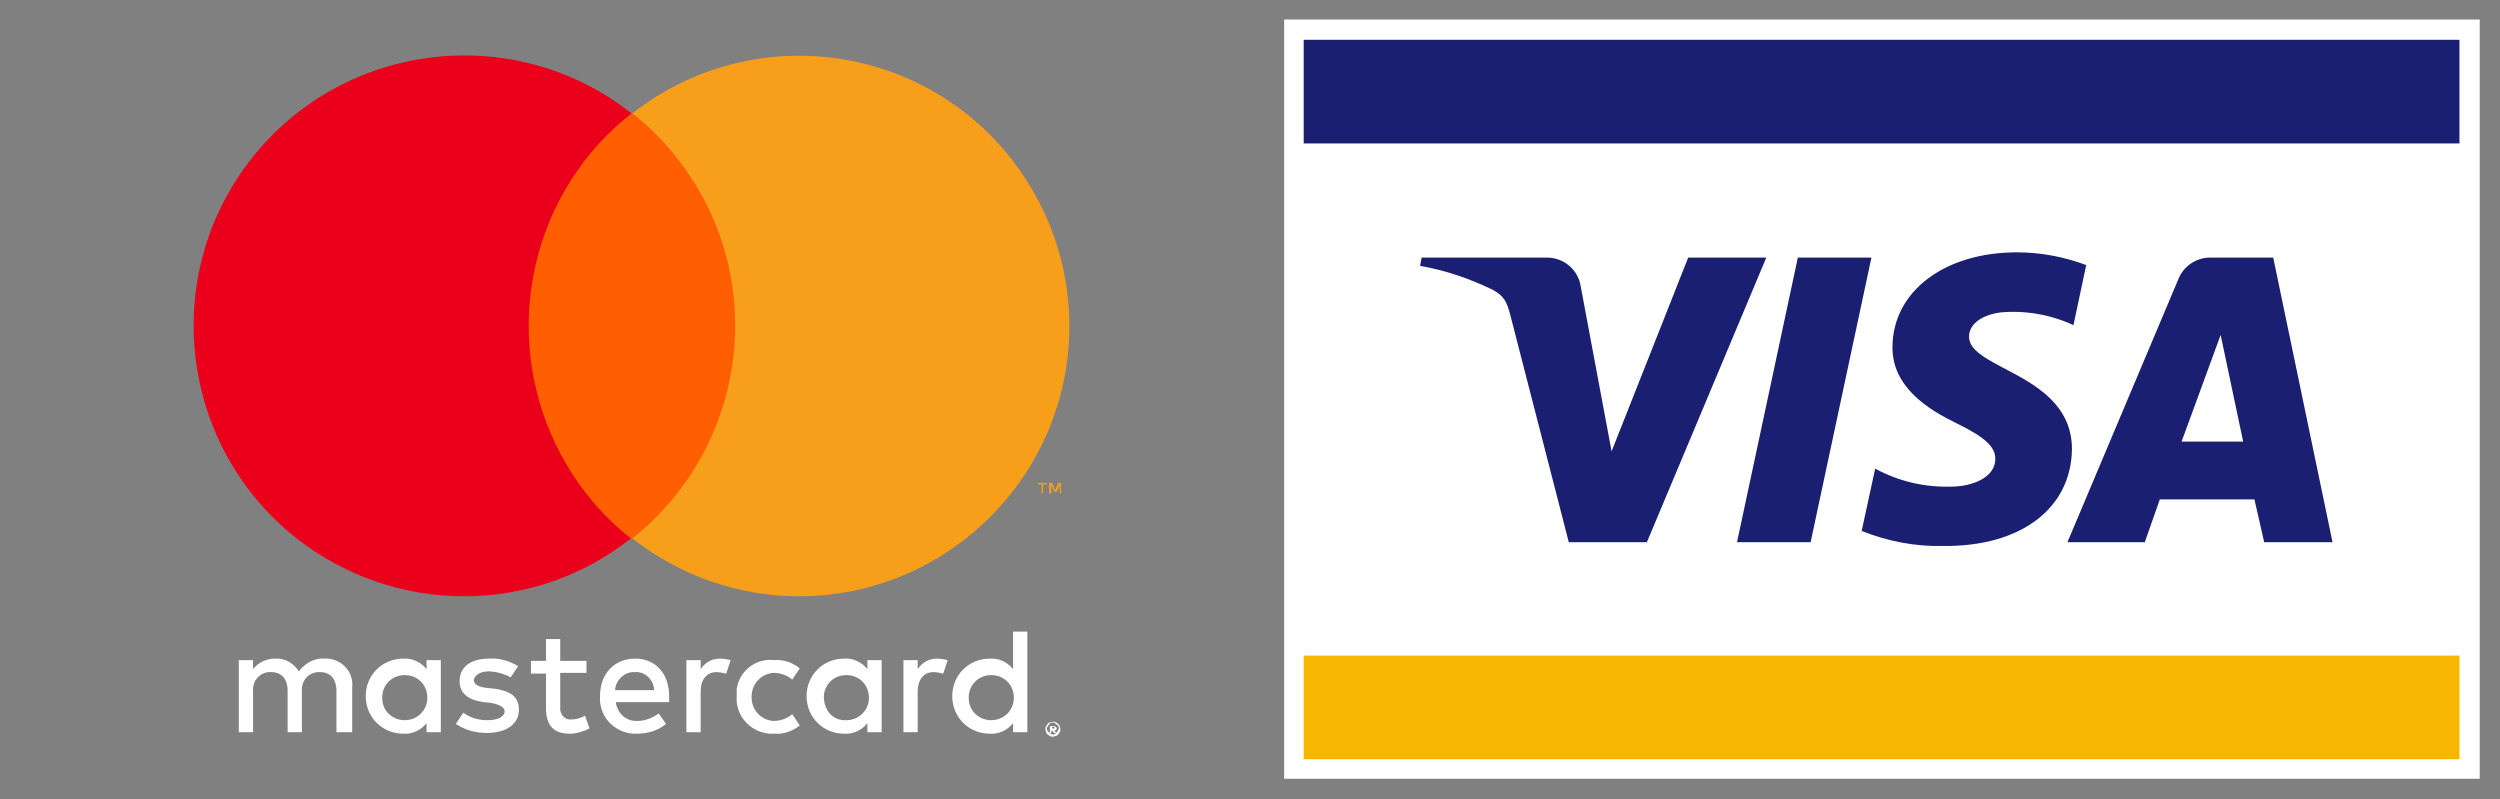
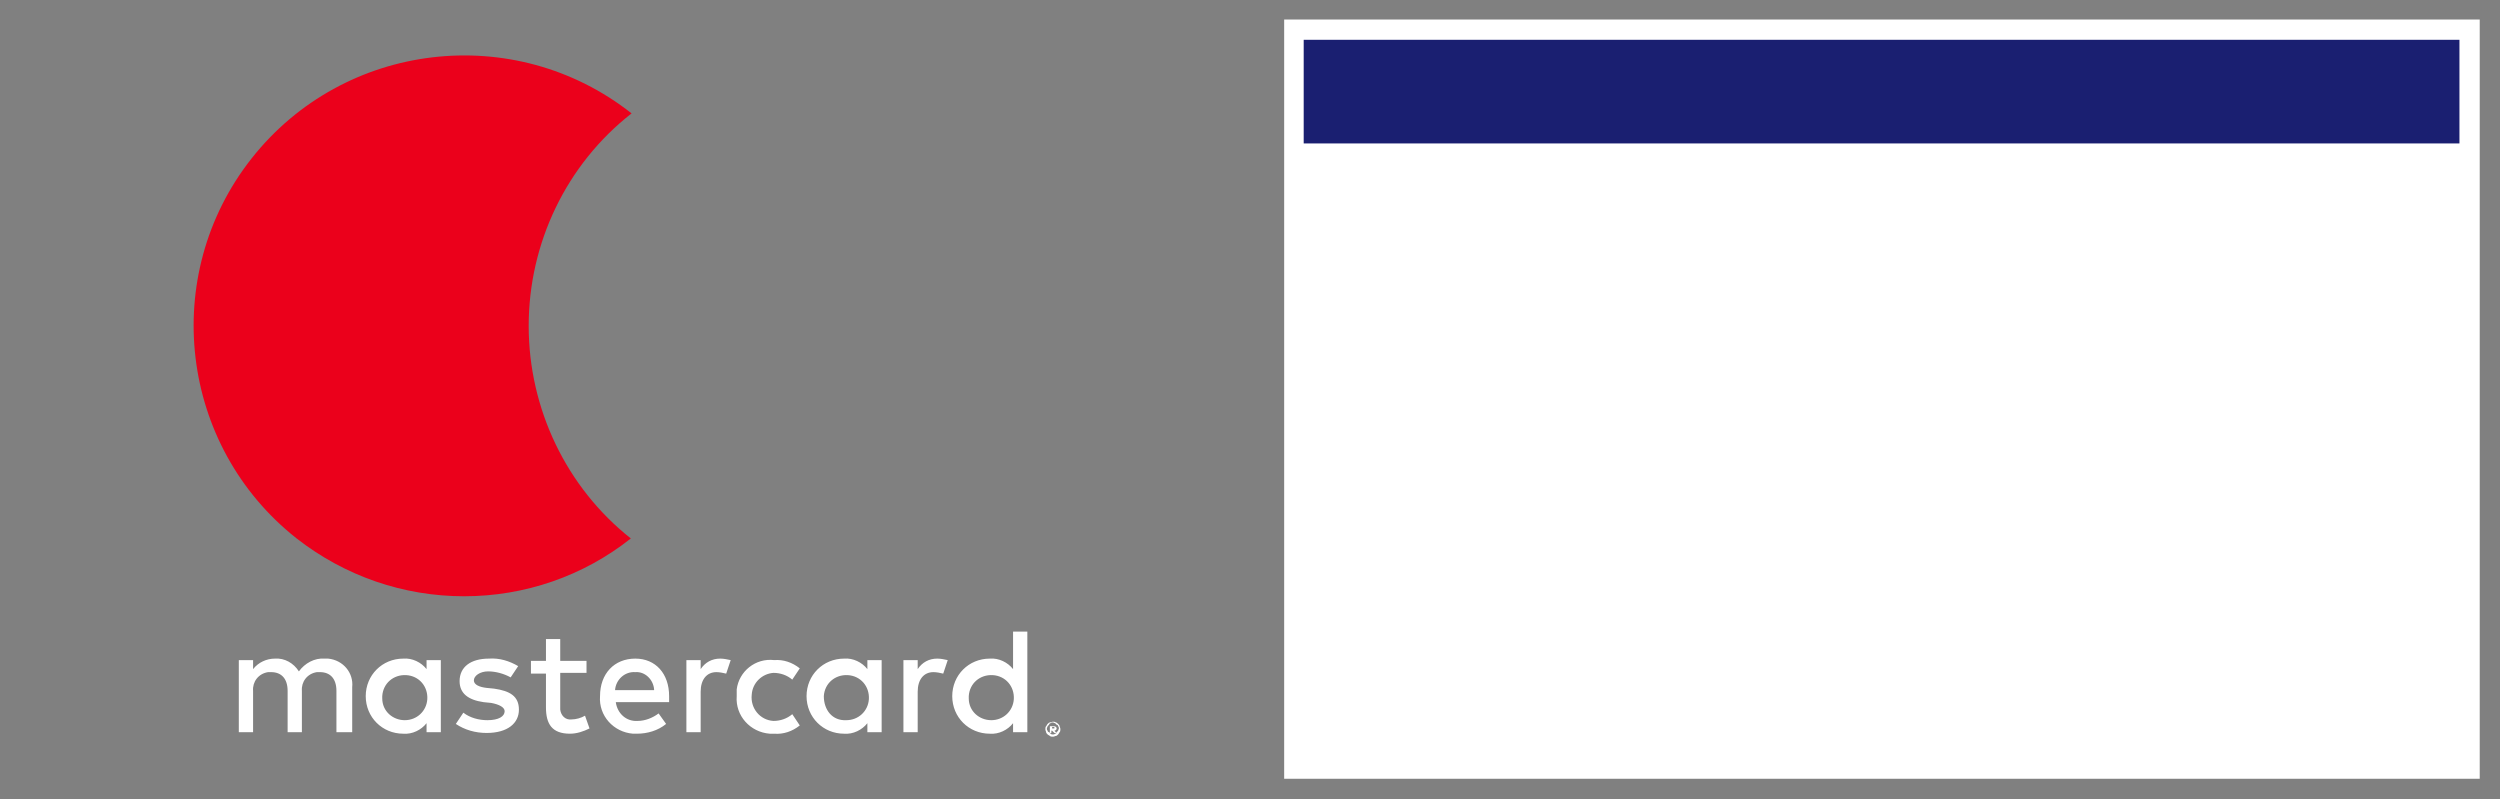
<svg xmlns="http://www.w3.org/2000/svg" id="Layer_1" x="0px" y="0px" viewBox="0 0 332.9 106.4" style="enable-background:new 0 0 332.9 106.4;" xml:space="preserve">
  <rect x="0" y="0" width="332.9" height="106.4" fill="#808080" stroke="none" />
  <style type="text/css"> .st0{fill:#FFFFFF;} .st1{fill:#F7B600;} .st2{fill:#1A1F71;} .st3{fill:#FF5F00;} .st4{fill:#EB001B;} .st5{fill:#F79E1B;} </style>
  <title>mcvs_acc_hrz</title>
  <rect x="171" y="2.6" class="st0" width="159.2" height="101.1" />
-   <rect x="173.6" y="87.3" class="st1" width="153.9" height="13.8" />
  <rect x="173.6" y="5.3" class="st2" width="153.9" height="13.8" />
-   <path class="st2" d="M235.2,34.3l-15.9,37.9h-10.4l-7.8-30.3c-0.5-1.9-0.9-2.5-2.3-3.3c-3.1-1.5-6.3-2.6-9.7-3.2l0.2-1.1H206 c2.3,0,4.2,1.7,4.5,3.9l4.1,21.9l10.2-25.8H235.2z M275.9,59.8c0-10-13.8-10.6-13.7-15c0-1.4,1.3-2.8,4.2-3.2 c3.3-0.3,6.7,0.3,9.7,1.7l1.7-8c-2.9-1.1-6.1-1.7-9.2-1.7c-9.7,0-16.5,5.2-16.6,12.5c-0.1,5.5,4.9,8.5,8.6,10.3s5.1,3.1,5.1,4.7 c0,2.5-3.1,3.7-5.9,3.7c-3.5,0.1-7-0.7-10.1-2.4l-1.8,8.3c3.5,1.4,7.2,2.1,10.9,2C269.1,72.8,275.8,67.7,275.9,59.8 M301.5,72.2h9.1 l-7.9-37.9h-8.4c-1.8,0-3.5,1.1-4.2,2.8l-14.8,35.1h10.3l2-5.7h12.6L301.5,72.2z M290.5,58.8l5.2-14.2l3,14.2H290.5z M249.2,34.3 l-8.1,37.9h-9.8l8.1-37.9L249.2,34.3z" />
  <path id="_Compound_Path_" class="st0" d="M46.9,97.5v-6c0.2-1.9-1.2-3.6-3.2-3.8c-0.2,0-0.4,0-0.5,0c-1.3-0.1-2.6,0.6-3.4,1.7 c-0.7-1.1-1.9-1.8-3.2-1.7c-1.1,0-2.2,0.5-2.9,1.4v-1.2h-1.9v9.6h1.9V92c-0.1-1.2,0.7-2.3,2-2.5c0.1,0,0.3,0,0.4,0 c1.4,0,2.2,0.9,2.2,2.5v5.5h1.9V92c-0.1-1.2,0.7-2.3,2-2.5c0.1,0,0.3,0,0.4,0c1.4,0,2.2,0.9,2.2,2.5v5.5H46.9z M78.1,88h-3.5v-2.9 h-1.9V88h-2v1.7h2v4.5c0,2.2,0.8,3.5,3.2,3.5c0.9,0,1.8-0.3,2.6-0.7l-0.6-1.7c-0.5,0.3-1.2,0.5-1.8,0.5c-0.8,0.1-1.4-0.5-1.5-1.3 c0-0.1,0-0.2,0-0.3v-4.6h3.5C78.1,89.6,78.1,88,78.1,88z M95.9,87.7c-1.1,0-2,0.5-2.6,1.4v-1.2h-1.9v9.6h1.9v-5.4 c0-1.6,0.8-2.6,2.1-2.6c0.4,0,0.9,0.1,1.3,0.2l0.6-1.8C96.8,87.8,96.4,87.7,95.9,87.7z M69,88.7c-1.2-0.7-2.5-1.1-3.9-1 c-2.4,0-3.9,1.1-3.9,3c0,1.6,1.1,2.5,3.2,2.8l1,0.1c1.1,0.2,1.8,0.6,1.8,1.1c0,0.7-0.8,1.2-2.3,1.2c-1.1,0-2.3-0.3-3.2-1l-1,1.5 c1.2,0.8,2.6,1.2,4.1,1.2c2.8,0,4.3-1.3,4.3-3.1s-1.2-2.5-3.3-2.8l-1-0.1c-0.9-0.1-1.7-0.4-1.7-1s0.8-1.2,1.9-1.2c1,0,2.1,0.3,3,0.8 L69,88.7z M98.1,92.7c-0.2,2.6,1.8,4.8,4.4,5c0.2,0,0.4,0,0.6,0c1.2,0.1,2.4-0.3,3.4-1.1l-1-1.5c-0.7,0.6-1.6,0.9-2.5,0.9 c-1.8-0.1-3.1-1.7-2.9-3.5c0.1-1.6,1.4-2.8,2.9-2.9c0.9,0,1.8,0.3,2.5,0.9l1-1.5c-1-0.8-2.2-1.2-3.4-1.1c-2.5-0.3-4.7,1.5-5,3.9 C98.1,92.1,98.1,92.4,98.1,92.7z M84.6,87.7c-2.8,0-4.7,2-4.7,5c-0.2,2.6,1.8,4.8,4.4,5c0.2,0,0.3,0,0.5,0c1.4,0,2.8-0.4,3.9-1.3 l-1-1.4c-0.8,0.6-1.8,1-2.8,1c-1.5,0.1-2.7-1-2.9-2.5h7.1v-0.8C89.1,89.7,87.3,87.7,84.6,87.7z M84.6,89.5c1.3-0.1,2.4,1,2.5,2.3 c0,0,0,0.1,0,0.1h-5.2C82,90.5,83.2,89.4,84.6,89.5z M58.7,92.7v-4.8h-1.9v1.2c-0.7-0.9-1.9-1.5-3.1-1.4c-2.8,0-5,2.2-5,5s2.2,5,5,5 c1.2,0.1,2.4-0.5,3.1-1.4v1.2h1.9V92.7z M50.9,92.7c0.1-1.7,1.5-2.9,3.2-2.8s2.9,1.5,2.8,3.2c-0.1,1.6-1.4,2.8-3,2.8 c-1.6,0-3-1.2-3-2.9C50.9,92.9,50.9,92.8,50.9,92.7z M124.8,87.7c-1.1,0-2,0.5-2.6,1.4v-1.2h-1.9v9.6h1.9v-5.4 c0-1.6,0.8-2.6,2.1-2.6c0.4,0,0.9,0.1,1.3,0.2l0.6-1.8C125.7,87.8,125.3,87.7,124.8,87.7z M140.2,96.1c0.1,0,0.3,0,0.4,0.1 c0.1,0,0.2,0.1,0.3,0.2s0.2,0.2,0.2,0.3s0.1,0.2,0.1,0.4c0,0.1,0,0.3-0.1,0.4c-0.1,0.1-0.1,0.2-0.2,0.3s-0.2,0.2-0.3,0.2 s-0.2,0.1-0.4,0.1c-0.1,0-0.3,0-0.4-0.1c-0.1-0.1-0.2-0.1-0.3-0.2s-0.2-0.2-0.2-0.3s-0.1-0.2-0.1-0.4c0-0.1,0-0.3,0.1-0.4 c0.1-0.1,0.1-0.2,0.2-0.3s0.2-0.2,0.3-0.2S140.1,96.1,140.2,96.1z M140.2,97.8c0.1,0,0.2,0,0.3-0.1c0.1,0,0.2-0.1,0.2-0.2l0.2-0.2 c0-0.1,0.1-0.2,0.1-0.3c0-0.1,0-0.2-0.1-0.3c0-0.1-0.1-0.2-0.2-0.2l-0.2-0.2c-0.1,0-0.2-0.1-0.3-0.1c-0.1,0-0.2,0-0.3,0.1 c-0.1,0-0.2,0.1-0.2,0.2l-0.2,0.2c0,0.1-0.1,0.2-0.1,0.3c0,0.1,0,0.2,0.1,0.3c0,0.1,0.1,0.2,0.2,0.2l0.2,0.2 C140,97.8,140.1,97.8,140.2,97.8z M140.3,96.7c0.1,0,0.2,0,0.3,0.1c0.1,0.1,0.1,0.1,0.1,0.2s0,0.1-0.1,0.2c-0.1,0.1-0.1,0.1-0.2,0.1 l0.3,0.3h-0.3l-0.3-0.3H140v0.3h-0.2v-0.9L140.3,96.7z M140.1,96.8V97h0.3v-0.2C140.4,96.8,140.1,96.8,140.1,96.8z M117.4,92.7v-4.8 h-1.9v1.2c-0.7-0.9-1.9-1.5-3.1-1.4c-2.8,0-5,2.2-5,5s2.2,5,5,5c1.2,0.1,2.4-0.5,3.1-1.4v1.2h1.9V92.7z M109.7,92.7 c0.1-1.7,1.5-2.9,3.2-2.8s2.9,1.5,2.8,3.2c-0.1,1.6-1.4,2.8-3,2.8C110.8,96,109.7,94.5,109.7,92.7z M136.8,92.7v-8.6h-1.9v5 c-0.7-0.9-1.9-1.5-3.1-1.4c-2.8,0-5,2.2-5,5s2.2,5,5,5c1.2,0.1,2.4-0.5,3.1-1.4v1.2h1.9V92.7z M129,92.7c0.1-1.7,1.5-2.9,3.2-2.8 s2.9,1.5,2.8,3.2c-0.1,1.6-1.4,2.8-3,2.8c-1.6,0-3-1.2-3-2.9C129,92.9,129,92.8,129,92.7L129,92.7z" />
  <g id="_Group_">
-     <rect x="66.8" y="15.1" class="st3" width="34.7" height="56.6" />
    <path id="_Path_" class="st4" d="M70.4,43.4c0-11,5-21.5,13.7-28.3c-15.6-12.3-38.3-9.6-50.6,6s-9.6,38.3,6,50.6 c6.4,5,14.2,7.7,22.3,7.7c8.1,0,15.9-2.7,22.2-7.7C75.4,64.9,70.4,54.4,70.4,43.4z" />
-     <path class="st5" d="M138.9,65.7v-1.2h0.5v-0.2h-1.2v0.2h0.5v1.2H138.9z M141.3,65.7v-1.4h-0.4l-0.4,1l-0.4-1h-0.4v1.4h0.3v-1.1 l0.4,0.9h0.3l0.4-0.9v1.1H141.3z" />
-     <path class="st5" d="M142.4,43.4c0,19.9-16.2,36-36,36c-8,0-15.8-2.7-22.2-7.7c15.6-12.4,18.3-35.1,5.9-50.7 c-1.7-2.2-3.7-4.2-5.9-5.9c15.7-12.3,38.3-9.5,50.5,6.1C139.7,27.6,142.4,35.4,142.4,43.4z" />
  </g>
</svg>